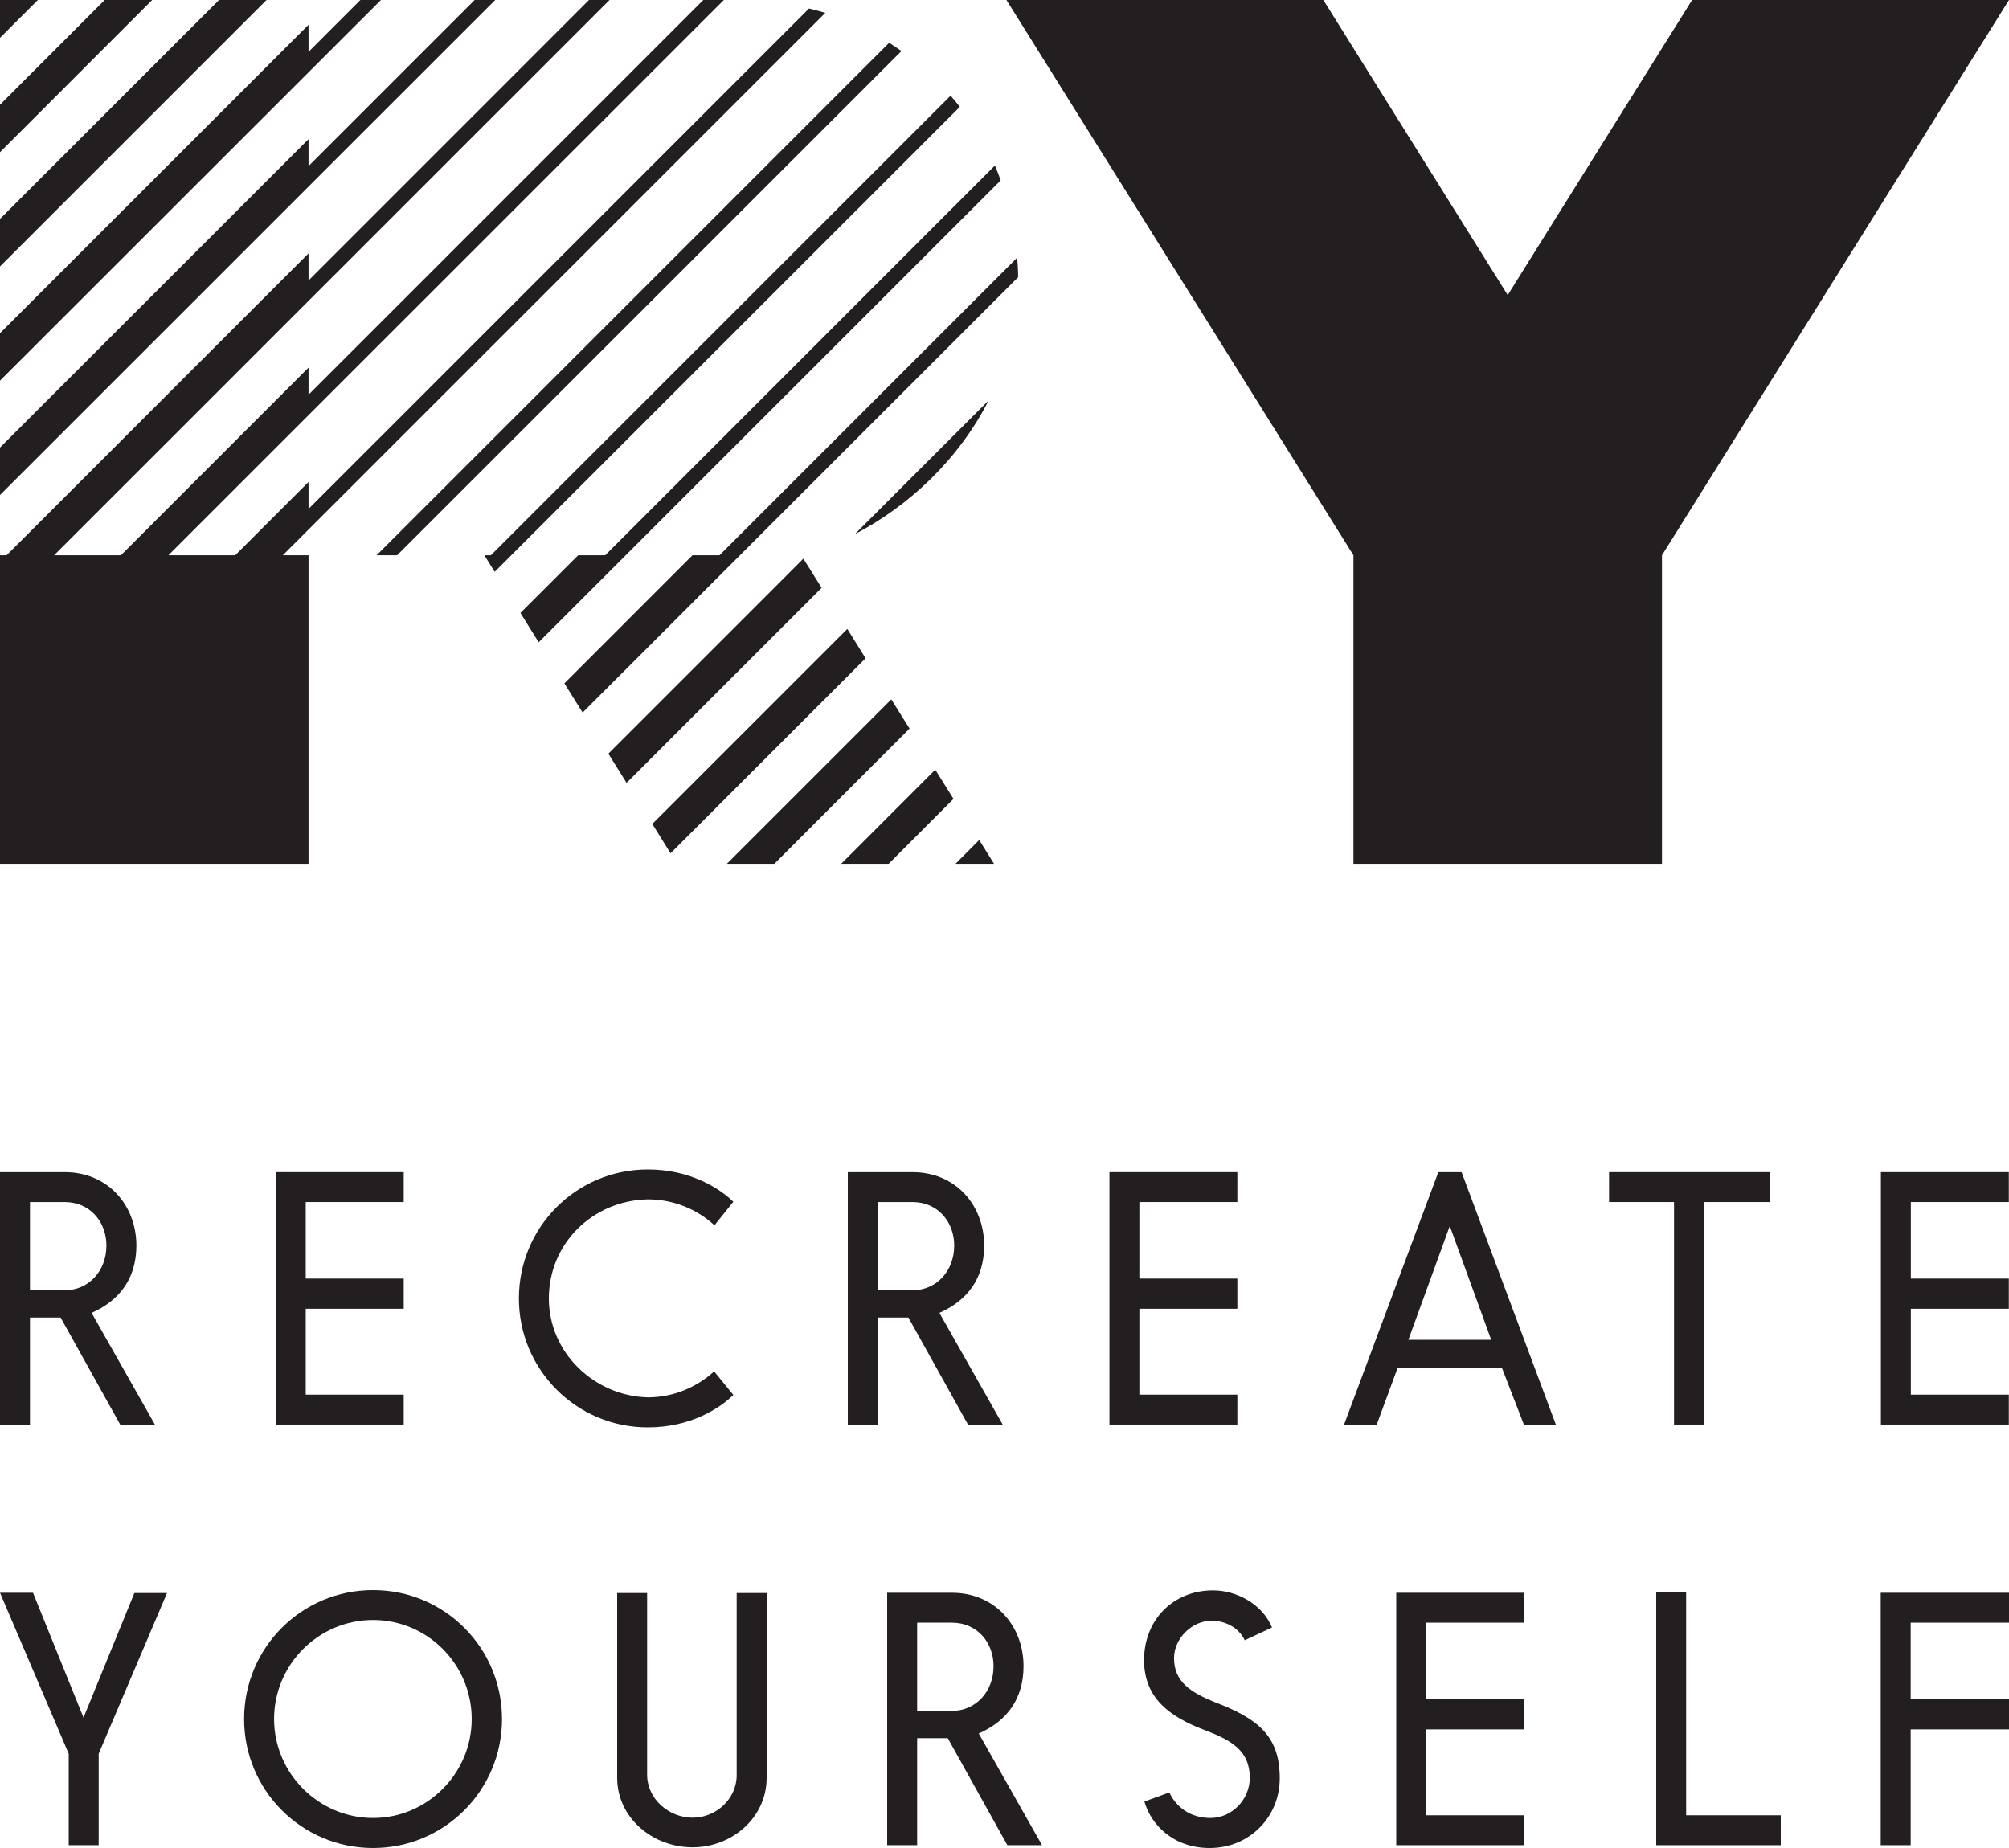
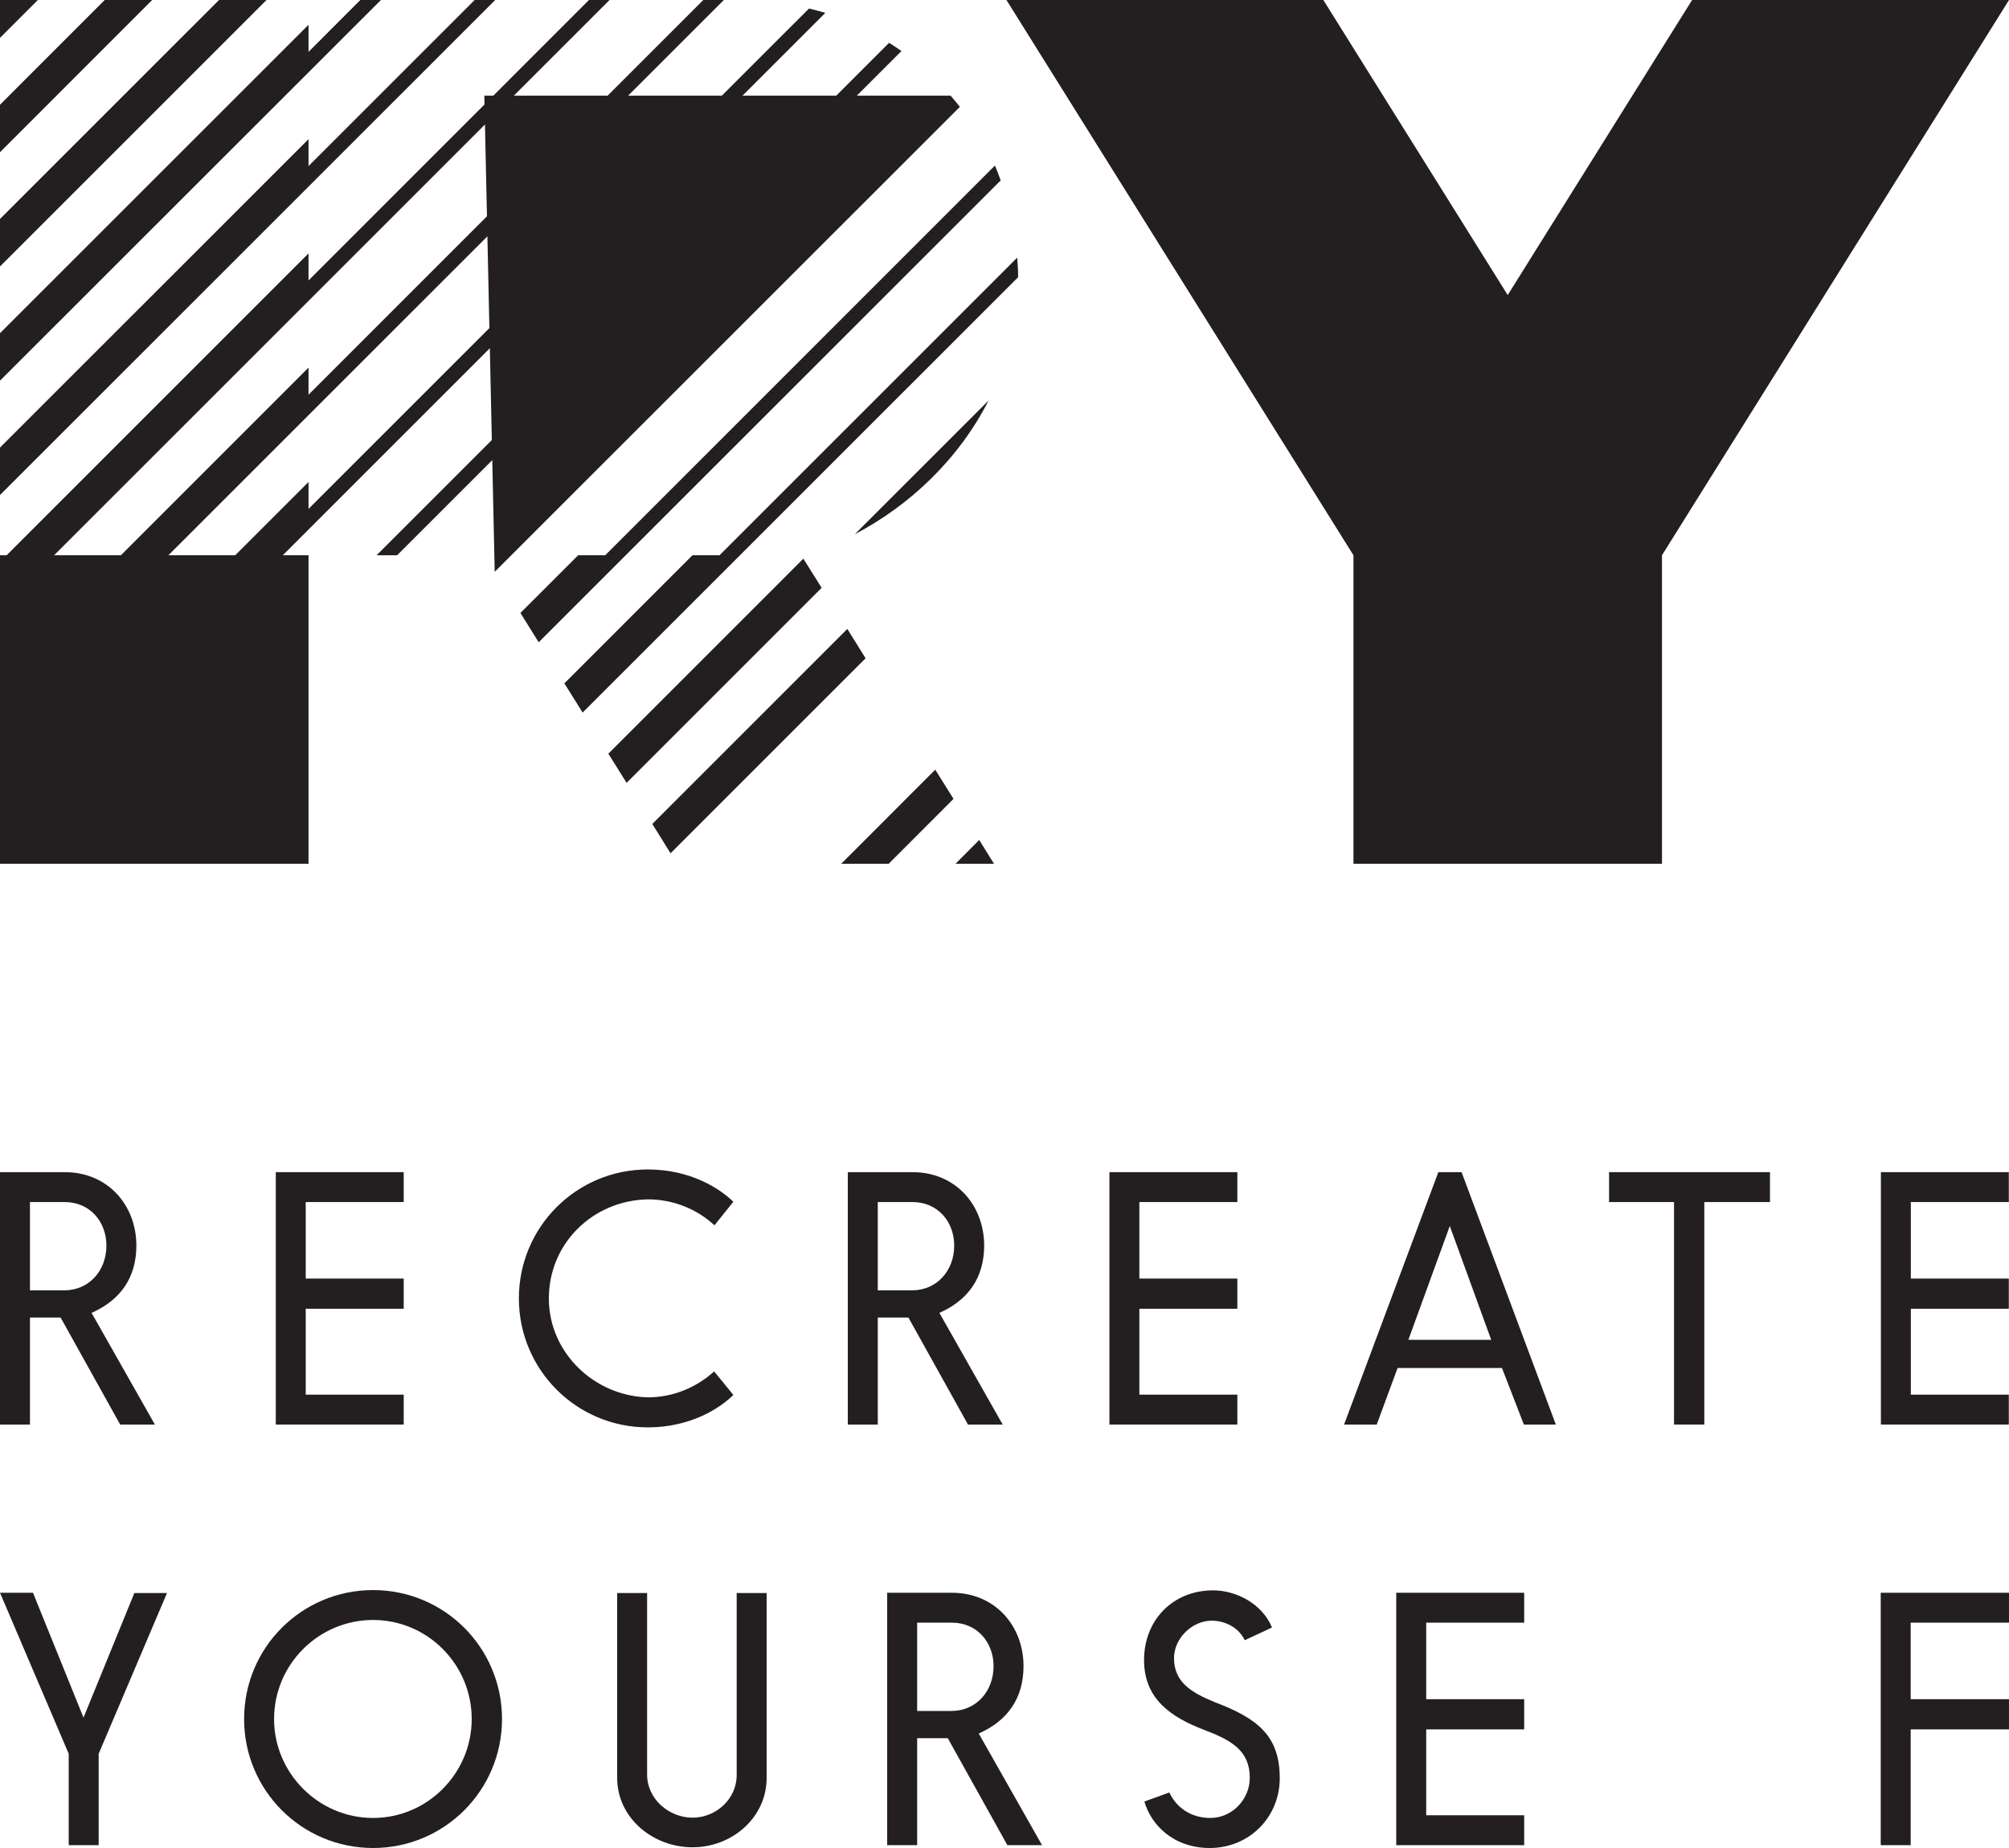
<svg xmlns="http://www.w3.org/2000/svg" fill="none" viewBox="0 0 200 184" height="184" width="200">
  <path fill="#231F20" d="M168.452 0L150.096 29.378L131.741 0H100.193L134.739 55.285V86.003H165.453V55.285L200 0H168.452Z" />
  <path fill="#231F20" d="M49.298 0H47.252L30.714 16.537V13.857L0 44.561V49.288L49.298 0Z" />
  <path fill="#231F20" d="M37.922 0H35.873L30.714 5.165V2.469L0 33.174V37.901L37.922 0Z" />
  <path fill="#231F20" d="M82.159 1.284C81.629 1.115 81.082 0.988 80.54 0.847L30.714 50.671V47.99L23.417 55.285H16.764L72.059 0H70.013L30.714 39.298V36.603L12.037 55.285H5.386L60.679 0H58.633L30.714 27.925V25.23L0.659 55.285H0V86.003H30.714V55.285H28.153L82.159 1.284Z" />
  <path fill="#231F20" d="M88.514 4.261L37.489 55.285H39.535L89.743 5.08C89.341 4.798 88.931 4.529 88.514 4.261Z" />
-   <path fill="#231F20" d="M94.634 9.525L48.869 55.285H48.216L49.249 56.935L95.556 10.639C95.257 10.258 94.952 9.891 94.634 9.525Z" />
+   <path fill="#231F20" d="M94.634 9.525H48.216L49.249 56.935L95.556 10.639C95.257 10.258 94.952 9.891 94.634 9.525Z" />
  <path fill="#231F20" d="M98.416 39.876L85.106 53.182C90.577 50.332 95.474 45.676 98.416 39.876Z" />
  <path fill="#231F20" d="M101.264 25.653L71.629 55.285H68.938L56.184 68.041L58.002 70.947L101.357 27.6V27.501C101.357 26.881 101.305 26.26 101.264 25.653Z" />
  <path fill="#231F20" d="M99.621 17.963C99.438 17.469 99.258 16.961 99.048 16.481L60.248 55.285H57.557L51.809 61.028L53.626 63.949L99.621 17.963Z" />
  <path fill="#231F20" d="M95.125 86.003H98.955L97.482 83.633L95.125 86.003Z" />
  <path fill="#231F20" d="M84.353 62.622L64.938 82.038L66.755 84.959L86.171 65.543L84.353 62.622Z" />
-   <path fill="#231F20" d="M88.729 69.635L72.364 86.003H77.091L90.548 72.542L88.729 69.635Z" />
  <path fill="#231F20" d="M83.745 86.003H88.472L94.924 79.541L93.106 76.634L83.745 86.003Z" />
  <path fill="#231F20" d="M79.977 55.623L60.562 75.04L62.379 77.946L81.795 58.53L79.977 55.623Z" />
  <path fill="#231F20" d="M10.422 9.2701e-05L0 10.428V15.155L15.148 9.2701e-05H10.422Z" />
  <path fill="#231F20" d="M21.803 5.89296e-05L0 21.801V26.528L26.53 5.89296e-05H21.803Z" />
  <path fill="#231F20" d="M0 0V3.768L3.768 0H0Z" />
  <path fill="#231F20" d="M2.983 128.475H6.404C8.849 128.475 10.593 126.528 10.593 124.017C10.593 121.674 8.982 119.685 6.436 119.685H2.983V128.475ZM6.436 116.707C10.761 116.707 13.576 120.023 13.576 124.017C13.576 127.262 11.932 129.477 9.117 130.719L15.418 141.838H11.965L6.034 131.185H2.983V141.838H0V116.707H6.436Z" />
  <path fill="#231F20" d="M40.191 119.685H30.436V127.304H40.191V130.31H30.436V138.861H40.191V141.838H27.456V116.707H40.191V119.685Z" />
  <path fill="#231F20" d="M71.127 121.999C69.385 120.39 67.04 119.417 64.492 119.417C58.994 119.53 54.639 123.819 54.639 129.28C54.639 134.712 59.196 139.002 64.492 139.129C67.04 139.129 69.352 138.127 71.094 136.547L73.006 138.889C71.664 140.23 68.717 142.12 64.492 142.12C57.387 142.12 51.656 136.377 51.656 129.28C51.656 122.168 57.387 116.439 64.492 116.439C68.749 116.439 71.664 118.344 73.006 119.657L71.127 121.999Z" />
  <path fill="#231F20" d="M87.384 128.475H90.803C93.25 128.475 94.993 126.528 94.993 124.017C94.993 121.674 93.383 119.685 90.837 119.685H87.384V128.475ZM90.837 116.707C95.162 116.707 97.976 120.023 97.976 124.017C97.976 127.262 96.333 129.477 93.518 130.719L99.819 141.838H96.366L90.435 131.185H87.384V141.838H84.401V116.707H90.837Z" />
  <path fill="#231F20" d="M123.181 119.685H113.426V127.304H123.181V130.31H113.426V138.861H123.181V141.838H110.446V116.707H123.181V119.685Z" />
  <path fill="#231F20" d="M148.452 133.4L144.329 122.069L140.207 133.4H148.452ZM143.19 116.707H145.503L154.887 141.838H151.704L149.525 136.208H139.133L137.056 141.838H133.805L143.19 116.707Z" />
  <path fill="#231F20" d="M176.205 116.707V119.685H169.668V141.838H166.653V119.685H160.186V116.707H176.205Z" />
  <path fill="#231F20" d="M199.982 119.685H190.228V127.304H199.982V130.31H190.228V138.861H199.982V141.838H187.247V116.707H199.982V119.685Z" />
  <path fill="#231F20" d="M8.313 171.018L13.374 158.615H16.624L9.823 174.617V183.718H6.84V174.617L0 158.587H3.285L8.313 171.018Z" />
  <path fill="#231F20" d="M37.139 181.009C42.567 181.009 46.959 176.55 46.959 171.16C46.959 165.727 42.567 161.296 37.139 161.296C31.709 161.296 27.284 165.727 27.284 171.16C27.284 176.55 31.709 181.009 37.139 181.009ZM37.139 158.319C44.244 158.319 49.976 164.048 49.976 171.16C49.976 178.257 44.244 184 37.139 184C30.034 184 24.301 178.257 24.301 171.16C24.301 164.048 30.034 158.319 37.139 158.319Z" />
  <path fill="#231F20" d="M64.422 158.615V176.691C64.422 179.16 66.635 180.98 68.948 180.98C71.293 180.98 73.338 179.104 73.338 176.747V158.615H76.321V177.015C76.321 180.98 72.869 183.929 68.948 183.929C64.959 183.929 61.44 180.98 61.44 177.015V158.615H64.422Z" />
  <path fill="#231F20" d="M91.304 170.355H94.722C97.17 170.355 98.911 168.408 98.911 165.896C98.911 163.554 97.303 161.564 94.756 161.564H91.304V170.355ZM94.756 158.587C99.079 158.587 101.894 161.903 101.894 165.896C101.894 169.142 100.253 171.357 97.435 172.599L103.737 183.718H100.286L94.352 173.064H91.304V183.718H88.321V158.587H94.756Z" />
  <path fill="#231F20" d="M123.916 163.314C123.28 161.974 121.871 161.367 120.632 161.367C118.656 161.367 116.876 163.145 116.876 165.092C116.876 167.463 118.552 168.507 120.933 169.48C125.257 171.117 127.402 172.867 127.402 177.058C127.402 180.91 124.386 184 120.432 184C116.776 184 114.566 181.644 113.928 179.372L116.408 178.469C117.079 179.908 118.488 181.009 120.497 181.009C122.677 181.009 124.418 179.132 124.418 177.015C124.418 174.306 122.609 173.276 119.859 172.232C116.611 170.99 113.893 169.184 113.893 165.29C113.893 161.296 116.776 158.347 120.765 158.347C123.078 158.347 125.66 159.688 126.631 162.044L123.916 163.314Z" />
  <path fill="#231F20" d="M151.736 161.564H141.982V169.184H151.736V172.19H141.982V180.741H151.736V183.718H138.999V158.587H151.736V161.564Z" />
-   <path fill="#231F20" d="M167.859 158.559V180.741H177.278V183.718H164.879V158.559H167.859Z" />
  <path fill="#231F20" d="M200 158.587V161.564H190.213V169.184H200V172.19H190.213V183.718H187.23V158.587H200Z" />
</svg>